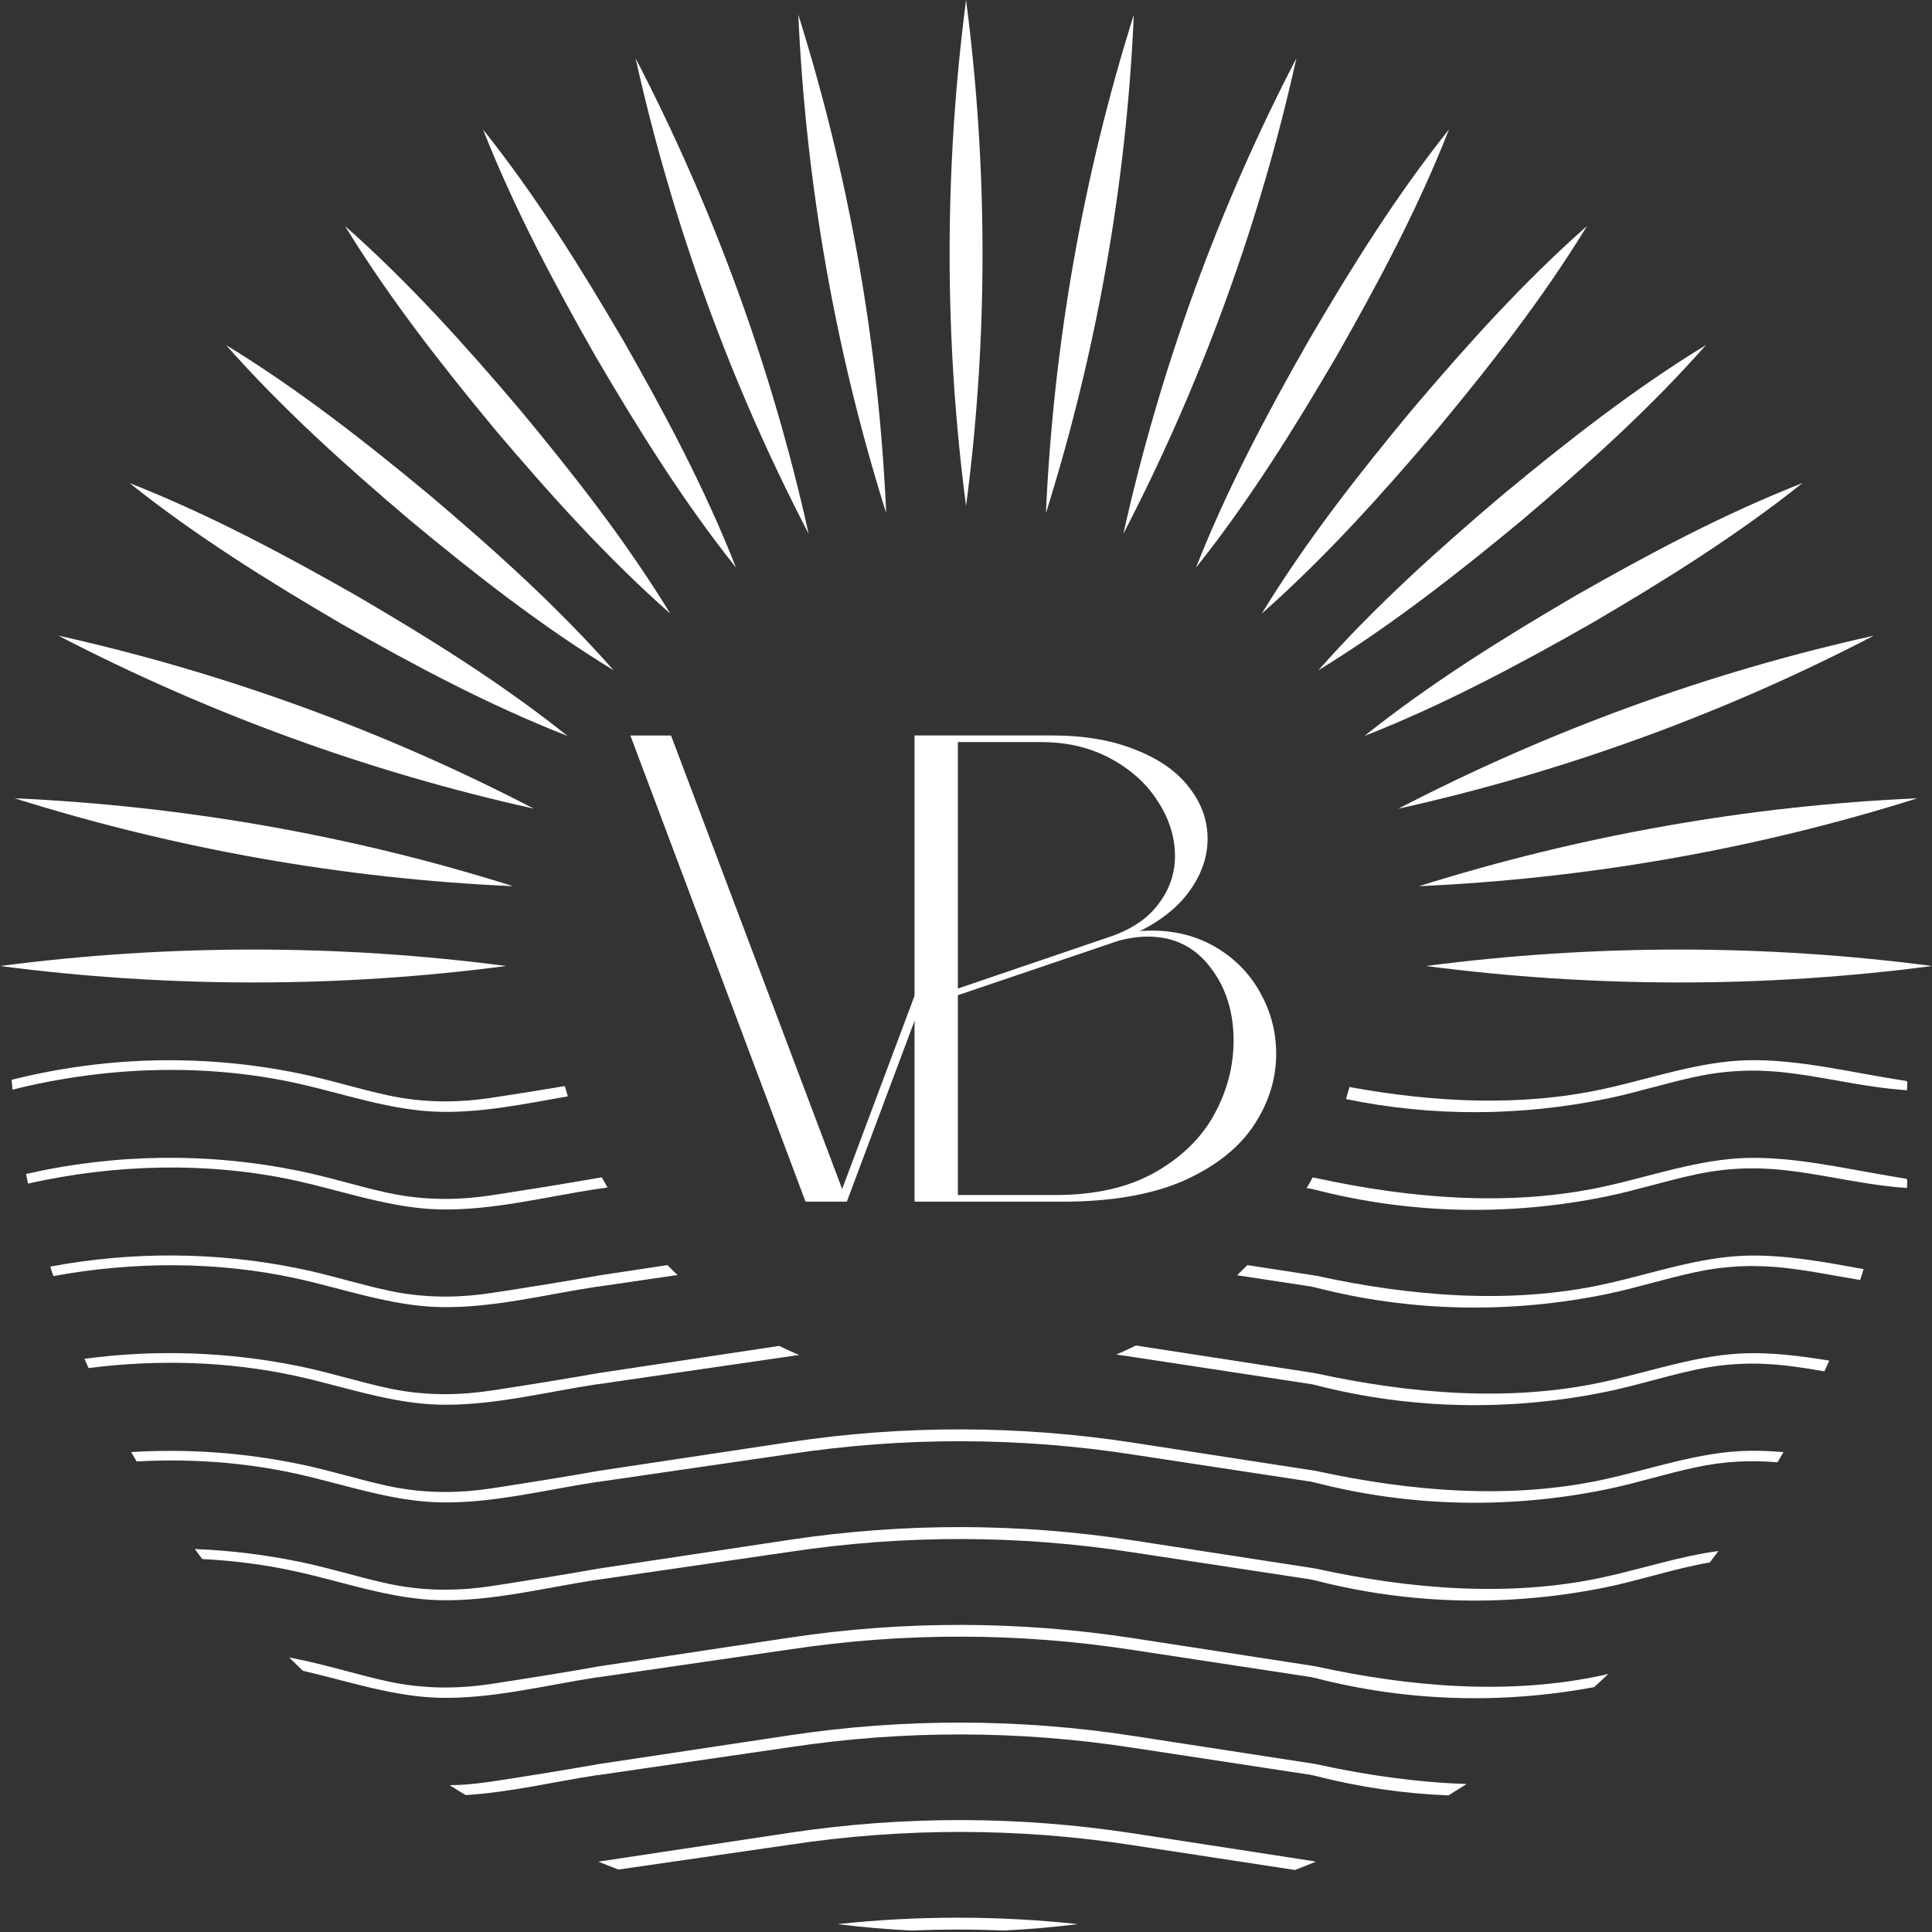
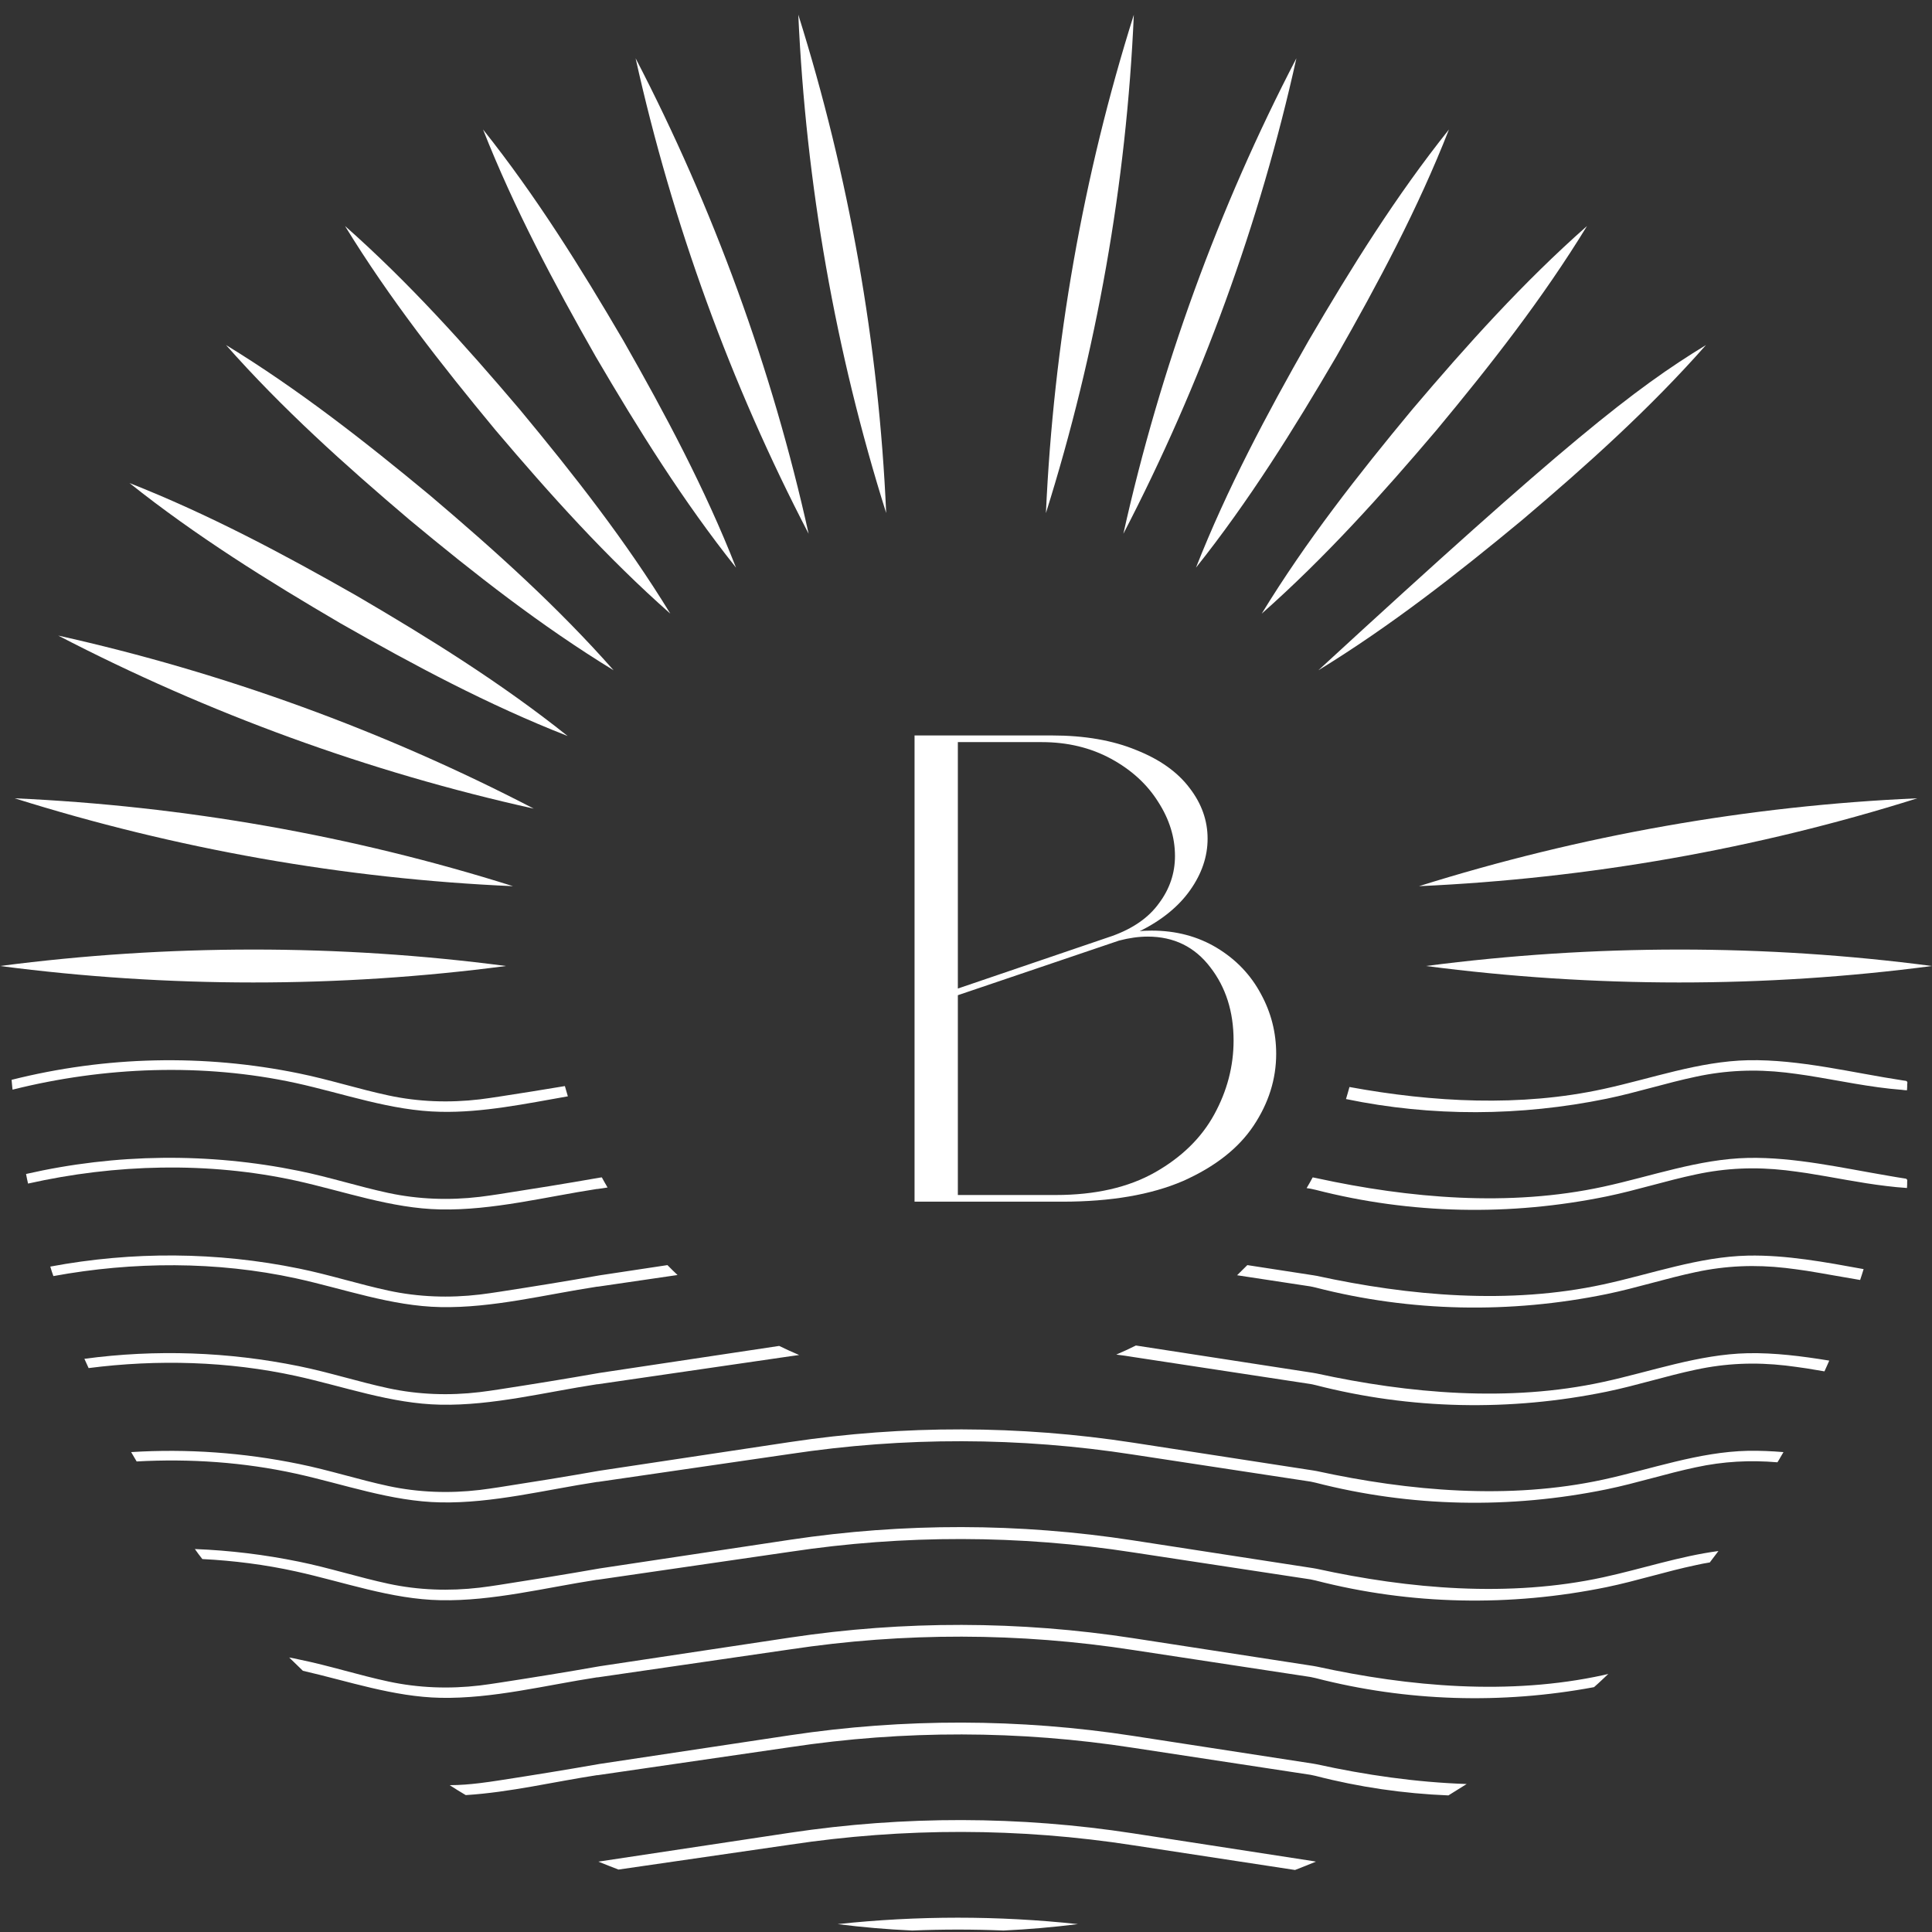
<svg xmlns="http://www.w3.org/2000/svg" width="60" height="60" viewBox="0 0 60 60" fill="none">
  <rect x="0" y="0" width="60" height="60" fill="#333333" stroke="none" />
-   <path d="M30.002 0C30.681 5.21 30.687 10.505 30.002 15.715C29.317 10.505 29.324 5.21 30.002 0Z" fill="white" />
  <path d="M24.792 0.456C26.365 5.466 27.292 10.686 27.521 15.932C25.942 10.921 25.028 5.698 24.792 0.456Z" fill="white" />
  <path d="M19.739 1.809C22.154 6.462 23.979 11.459 25.113 16.577C22.692 11.927 20.876 6.927 19.739 1.809Z" fill="white" />
  <path d="M15.001 4.021C16.646 6.085 18.032 8.31 19.359 10.578C20.66 12.862 21.895 15.175 22.858 17.629C21.214 15.565 19.828 13.34 18.5 11.073C17.2 8.789 15.968 6.475 15.001 4.021Z" fill="white" />
  <path d="M10.715 7.019C12.691 8.765 14.444 10.718 16.144 12.72C17.822 14.742 19.441 16.806 20.817 19.057C18.838 17.311 17.088 15.361 15.387 13.356C13.71 11.331 12.094 9.27 10.715 7.019Z" fill="white" />
  <path d="M7.019 10.715C9.27 12.091 11.334 13.71 13.356 15.387C15.361 17.088 17.311 18.838 19.057 20.817C16.806 19.441 14.742 17.825 12.72 16.144C10.718 14.444 8.765 12.691 7.019 10.715Z" fill="white" />
  <path d="M4.021 15.001C6.475 15.967 8.788 17.199 11.072 18.5C13.343 19.827 15.568 21.213 17.629 22.858C15.171 21.895 12.858 20.66 10.577 19.359C8.31 18.032 6.085 16.646 4.021 15.001Z" fill="white" />
  <path d="M1.809 19.739C6.927 20.879 11.927 22.695 16.577 25.113C11.459 23.979 6.462 22.154 1.809 19.739Z" fill="white" />
  <path d="M0.456 24.792C5.702 25.028 10.925 25.942 15.932 27.521C10.686 27.292 5.463 26.365 0.456 24.792Z" fill="white" />
  <path d="M0 30C5.21 29.322 10.505 29.316 15.715 30C10.505 30.685 5.21 30.679 0 30Z" fill="white" />
  <path d="M44.285 30C49.495 29.322 54.79 29.316 60 30C54.79 30.685 49.495 30.679 44.285 30Z" fill="white" />
  <path d="M44.068 27.521C49.078 25.948 54.298 25.021 59.544 24.792C54.534 26.371 49.311 27.285 44.068 27.521Z" fill="white" />
-   <path d="M43.423 25.116C48.076 22.701 53.073 20.875 58.191 19.742C53.541 22.163 48.541 23.979 43.423 25.116Z" fill="white" />
-   <path d="M42.371 22.858C44.435 21.213 46.66 19.827 48.928 18.5C51.212 17.199 53.525 15.964 55.979 15.001C53.915 16.646 51.69 18.032 49.423 19.359C47.139 20.66 44.825 21.892 42.371 22.858Z" fill="white" />
-   <path d="M40.942 20.817C42.689 18.841 44.642 17.088 46.644 15.387C48.666 13.71 50.73 12.091 52.981 10.715C51.234 12.694 49.285 14.444 47.279 16.144C45.255 17.822 43.194 19.437 40.942 20.817Z" fill="white" />
+   <path d="M40.942 20.817C48.666 13.71 50.73 12.091 52.981 10.715C51.234 12.694 49.285 14.444 47.279 16.144C45.255 17.822 43.194 19.437 40.942 20.817Z" fill="white" />
  <path d="M39.184 19.057C40.56 16.806 42.178 14.742 43.856 12.72C45.557 10.715 47.306 8.765 49.286 7.019C47.91 9.27 46.294 11.334 44.613 13.356C42.913 15.358 41.159 17.311 39.184 19.057Z" fill="white" />
  <path d="M37.142 17.629C38.108 15.175 39.34 12.862 40.641 10.578C41.968 8.307 43.354 6.082 44.999 4.021C44.036 6.479 42.8 8.792 41.5 11.073C40.173 13.34 38.786 15.565 37.142 17.629Z" fill="white" />
  <path d="M34.887 16.577C36.027 11.459 37.842 6.458 40.261 1.809C39.127 6.927 37.302 11.924 34.887 16.577Z" fill="white" />
  <path d="M32.482 15.935C32.718 10.689 33.633 5.466 35.212 0.459C34.983 5.705 34.055 10.928 32.482 15.935Z" fill="white" />
  <path d="M17.638 34.047C16.331 34.276 14.991 34.558 13.68 34.528C12.15 34.499 10.679 33.961 9.185 33.634C6.308 33.008 3.237 33.126 0.39 33.84C0.383 33.801 0.383 33.762 0.377 33.722C0.37 33.66 0.364 33.598 0.36 33.535C3.286 32.798 6.334 32.729 9.289 33.336C10.223 33.526 11.134 33.821 12.065 34.02C12.995 34.22 13.952 34.253 14.896 34.142C15.099 34.115 15.299 34.089 15.502 34.056C16.18 33.952 16.865 33.843 17.543 33.729C17.573 33.837 17.606 33.942 17.635 34.047H17.638Z" fill="white" />
  <path d="M59.23 33.647C59.23 33.719 59.23 33.788 59.223 33.86C59.171 33.86 59.118 33.853 59.069 33.846C58.076 33.771 57.096 33.552 56.113 33.398C55.894 33.365 55.678 33.335 55.458 33.309C54.511 33.201 53.607 33.237 52.673 33.437C51.739 33.634 50.831 33.928 49.894 34.122C47.22 34.669 44.468 34.685 41.801 34.132C41.84 34.007 41.873 33.883 41.909 33.758C44.494 34.233 47.224 34.381 49.793 33.82C51.29 33.496 52.761 32.959 54.292 32.926C55.887 32.896 57.529 33.316 59.105 33.555C59.121 33.555 59.138 33.562 59.157 33.562C59.18 33.562 59.203 33.568 59.22 33.584C59.22 33.584 59.22 33.591 59.226 33.591C59.236 33.607 59.236 33.627 59.236 33.643L59.23 33.647Z" fill="white" />
  <path d="M18.873 36.878L18.565 36.924H18.542C16.953 37.167 15.295 37.593 13.68 37.56C12.149 37.53 10.678 36.993 9.184 36.665C6.471 36.072 3.581 36.148 0.871 36.757C0.848 36.659 0.828 36.56 0.809 36.459C3.597 35.823 6.481 35.79 9.289 36.364C10.223 36.554 11.133 36.849 12.064 37.049C12.995 37.248 13.951 37.281 14.895 37.17C15.098 37.144 15.298 37.117 15.501 37.085C16.54 36.924 17.595 36.754 18.617 36.574L18.69 36.564C18.745 36.669 18.808 36.773 18.866 36.875L18.873 36.878Z" fill="white" />
  <path d="M59.229 36.681C59.229 36.753 59.229 36.822 59.223 36.894C59.003 36.881 58.79 36.858 58.574 36.832C57.748 36.734 56.932 36.56 56.113 36.432C55.893 36.4 55.677 36.37 55.458 36.344C54.511 36.236 53.606 36.272 52.672 36.472C51.739 36.668 50.831 36.963 49.894 37.156C46.902 37.769 43.816 37.713 40.853 36.95L40.703 36.917L40.578 36.898C40.644 36.789 40.706 36.678 40.765 36.567H40.781C40.817 36.573 40.853 36.583 40.893 36.59C43.766 37.215 46.879 37.487 49.789 36.855C51.286 36.531 52.758 35.993 54.288 35.96C55.73 35.931 57.211 36.272 58.643 36.514C58.813 36.544 58.983 36.573 59.154 36.599C59.177 36.599 59.2 36.606 59.216 36.622C59.216 36.622 59.216 36.629 59.223 36.629C59.232 36.645 59.232 36.665 59.232 36.681H59.229Z" fill="white" />
  <path d="M21.039 39.597L18.569 39.958H18.546C16.956 40.2 15.298 40.626 13.683 40.593C12.153 40.564 10.682 40.026 9.187 39.699C6.733 39.165 4.138 39.174 1.658 39.63C1.621 39.535 1.592 39.433 1.562 39.335C4.115 38.857 6.736 38.873 9.292 39.397C10.226 39.587 11.137 39.882 12.068 40.082C12.998 40.282 13.955 40.315 14.899 40.203C15.102 40.177 15.302 40.151 15.505 40.118C16.544 39.958 17.599 39.787 18.621 39.607L20.728 39.289C20.829 39.394 20.934 39.495 21.039 39.594V39.597Z" fill="white" />
  <path d="M57.876 39.414C57.843 39.528 57.804 39.64 57.768 39.751C57.214 39.66 56.664 39.555 56.11 39.466C55.89 39.433 55.674 39.404 55.455 39.378C54.508 39.27 53.603 39.306 52.669 39.505C51.736 39.702 50.828 39.997 49.891 40.19C46.899 40.803 43.812 40.747 40.85 39.984L40.7 39.951L38.419 39.604C38.527 39.499 38.632 39.394 38.737 39.289L40.781 39.604C40.818 39.61 40.853 39.617 40.893 39.623C43.767 40.249 46.879 40.521 49.789 39.889C51.287 39.565 52.758 39.027 54.288 38.994C55.477 38.971 56.69 39.197 57.879 39.414H57.876Z" fill="white" />
  <path d="M24.821 42.081C24.726 42.094 24.634 42.107 24.539 42.12L18.566 42.989H18.543C16.953 43.231 15.295 43.657 13.68 43.624C12.15 43.595 10.678 43.057 9.184 42.73C7.091 42.274 4.892 42.212 2.752 42.487C2.706 42.392 2.667 42.294 2.621 42.199C4.833 41.901 7.087 41.98 9.286 42.428C10.22 42.618 11.131 42.913 12.061 43.113C12.992 43.313 13.949 43.346 14.892 43.234C15.095 43.208 15.295 43.182 15.498 43.149C16.537 42.989 17.592 42.818 18.615 42.638L24.198 41.799C24.398 41.898 24.605 41.989 24.811 42.078L24.821 42.081Z" fill="white" />
  <path d="M56.808 42.258C56.758 42.369 56.713 42.477 56.66 42.589C56.477 42.559 56.293 42.526 56.11 42.497C55.89 42.464 55.674 42.435 55.454 42.408C54.507 42.3 53.603 42.336 52.669 42.536C51.735 42.733 50.828 43.028 49.891 43.221C46.899 43.834 43.812 43.778 40.85 43.014L40.699 42.982L35.191 42.143C35.018 42.113 34.844 42.09 34.667 42.068C34.877 41.979 35.077 41.884 35.276 41.786L40.775 42.634C40.811 42.641 40.847 42.648 40.886 42.654C43.76 43.28 46.873 43.552 49.782 42.919C51.28 42.595 52.751 42.058 54.281 42.025C55.117 42.009 55.962 42.117 56.804 42.254L56.808 42.258Z" fill="white" />
  <path d="M55.386 45.099C55.357 45.148 55.327 45.197 55.298 45.249C55.265 45.305 55.236 45.361 55.2 45.413C54.344 45.341 53.519 45.384 52.673 45.567C51.739 45.764 50.832 46.059 49.895 46.252C46.903 46.865 43.816 46.809 40.854 46.046L40.703 46.013L35.195 45.174C31.666 44.627 28.072 44.62 24.54 45.154L18.566 46.023H18.543C16.954 46.265 15.296 46.691 13.681 46.658C12.15 46.629 10.679 46.092 9.185 45.764C7.573 45.41 5.902 45.295 4.244 45.387C4.188 45.292 4.129 45.194 4.073 45.096C5.813 44.987 7.566 45.112 9.29 45.466C10.224 45.656 11.134 45.951 12.065 46.151C12.996 46.35 13.953 46.383 14.896 46.272C15.099 46.246 15.299 46.219 15.502 46.187C16.541 46.026 17.596 45.856 18.619 45.675L24.536 44.784C28.069 44.253 31.66 44.26 35.192 44.804L40.779 45.666C40.815 45.672 40.851 45.679 40.89 45.685C43.764 46.311 46.877 46.583 49.786 45.951C51.284 45.626 52.755 45.089 54.285 45.056C54.652 45.05 55.016 45.066 55.383 45.096L55.386 45.099Z" fill="white" />
  <path d="M53.367 48.169C53.298 48.261 53.23 48.353 53.161 48.441C53.141 48.471 53.122 48.493 53.099 48.523C52.958 48.546 52.814 48.572 52.673 48.605C51.739 48.801 50.831 49.096 49.894 49.29C46.902 49.903 43.816 49.847 40.854 49.083L40.703 49.05L35.195 48.212C31.666 47.664 28.071 47.658 24.539 48.192L18.566 49.06H18.543C16.953 49.303 15.295 49.729 13.68 49.696C12.15 49.667 10.678 49.129 9.184 48.801C8.234 48.592 7.261 48.467 6.284 48.418C6.202 48.317 6.127 48.212 6.052 48.107C7.14 48.149 8.221 48.281 9.289 48.5C10.223 48.69 11.134 48.985 12.065 49.185C12.995 49.385 13.952 49.417 14.896 49.306C15.099 49.28 15.299 49.254 15.502 49.221C16.541 49.06 17.596 48.89 18.618 48.71L24.536 47.819C28.068 47.288 31.659 47.294 35.191 47.838L40.778 48.7C40.814 48.706 40.85 48.713 40.89 48.72C43.763 49.349 46.876 49.617 49.786 48.985C50.982 48.726 52.158 48.33 53.364 48.169H53.367Z" fill="white" />
  <path d="M49.953 51.98C49.845 52.081 49.744 52.18 49.636 52.278C49.593 52.317 49.55 52.357 49.504 52.396C46.637 52.93 43.688 52.845 40.854 52.114L40.703 52.081L35.195 51.243C31.666 50.696 28.072 50.689 24.539 51.223L18.566 52.091H18.543C16.954 52.334 15.296 52.76 13.68 52.727C12.225 52.697 10.826 52.213 9.407 51.888C9.263 51.747 9.122 51.613 8.981 51.475C9.086 51.492 9.191 51.515 9.293 51.538C10.227 51.728 11.137 52.023 12.068 52.222C12.999 52.422 13.956 52.455 14.899 52.344C15.102 52.317 15.302 52.291 15.505 52.258C16.544 52.098 17.599 51.928 18.622 51.747L24.539 50.856C28.072 50.325 31.663 50.332 35.195 50.876L40.782 51.737C40.818 51.744 40.854 51.751 40.893 51.757C43.767 52.386 46.88 52.658 49.789 52.023C49.845 52.009 49.898 51.996 49.953 51.983V51.98Z" fill="white" />
  <path d="M45.549 55.404C45.362 55.522 45.172 55.64 44.982 55.758C43.593 55.702 42.21 55.502 40.853 55.151L40.703 55.119L35.195 54.28C31.666 53.733 28.071 53.726 24.539 54.26L18.565 55.129H18.542C17.212 55.332 15.833 55.663 14.47 55.748H14.463C14.296 55.65 14.132 55.548 13.965 55.44C14.276 55.44 14.591 55.414 14.895 55.377C15.099 55.351 15.299 55.325 15.502 55.292C16.54 55.132 17.595 54.961 18.618 54.781L24.535 53.89C28.068 53.359 31.659 53.366 35.191 53.91L40.778 54.771C40.814 54.778 40.85 54.784 40.889 54.791C42.397 55.122 43.97 55.351 45.546 55.404H45.549Z" fill="white" />
  <path d="M40.867 57.815C40.651 57.904 40.438 57.989 40.218 58.074L35.195 57.307C31.666 56.76 28.071 56.754 24.539 57.288L19.208 58.061C18.998 57.982 18.788 57.897 18.582 57.815C18.595 57.815 18.611 57.809 18.621 57.809L24.539 56.917C28.071 56.387 31.663 56.393 35.195 56.937L40.782 57.799C40.811 57.805 40.837 57.809 40.867 57.815Z" fill="white" />
  <path d="M33.475 59.755C32.715 59.85 31.945 59.918 31.165 59.954C30.221 59.915 29.277 59.915 28.334 59.954C28.334 59.954 28.331 59.954 28.327 59.954C27.547 59.918 26.777 59.853 26.014 59.755C28.497 59.489 30.997 59.489 33.475 59.755Z" fill="white" />
  <path d="M28.402 22.84H32.663C33.684 22.84 34.559 22.992 35.29 23.295C36.021 23.585 36.572 23.978 36.945 24.474C37.317 24.957 37.503 25.481 37.503 26.046C37.503 26.598 37.324 27.129 36.965 27.639C36.607 28.149 36.083 28.576 35.393 28.921C35.476 28.907 35.6 28.901 35.766 28.901C36.524 28.901 37.2 29.08 37.793 29.438C38.386 29.797 38.841 30.273 39.158 30.866C39.475 31.445 39.633 32.065 39.633 32.727C39.633 33.513 39.399 34.258 38.93 34.961C38.461 35.664 37.731 36.236 36.738 36.678C35.745 37.105 34.497 37.319 32.994 37.319H28.402V22.84ZM34.545 29.066C35.193 28.832 35.676 28.494 35.993 28.052C36.324 27.611 36.49 27.122 36.49 26.584C36.49 26.005 36.317 25.446 35.972 24.909C35.628 24.357 35.138 23.909 34.504 23.564C33.87 23.22 33.153 23.047 32.353 23.047H29.747V30.7L34.545 29.066ZM32.787 37.112C34.014 37.112 35.042 36.877 35.869 36.409C36.696 35.94 37.31 35.34 37.71 34.609C38.11 33.878 38.31 33.113 38.31 32.313C38.31 31.417 38.068 30.659 37.586 30.038C37.103 29.404 36.455 29.087 35.642 29.087C35.366 29.087 35.069 29.128 34.752 29.211L29.747 30.907V37.112H32.787Z" fill="white" />
-   <path fill-rule="evenodd" clip-rule="evenodd" d="M28.954 29.451L26.154 36.926L20.839 22.841H19.577L25.017 37.319H26.299L28.954 30.227V29.451Z" fill="white" />
</svg>